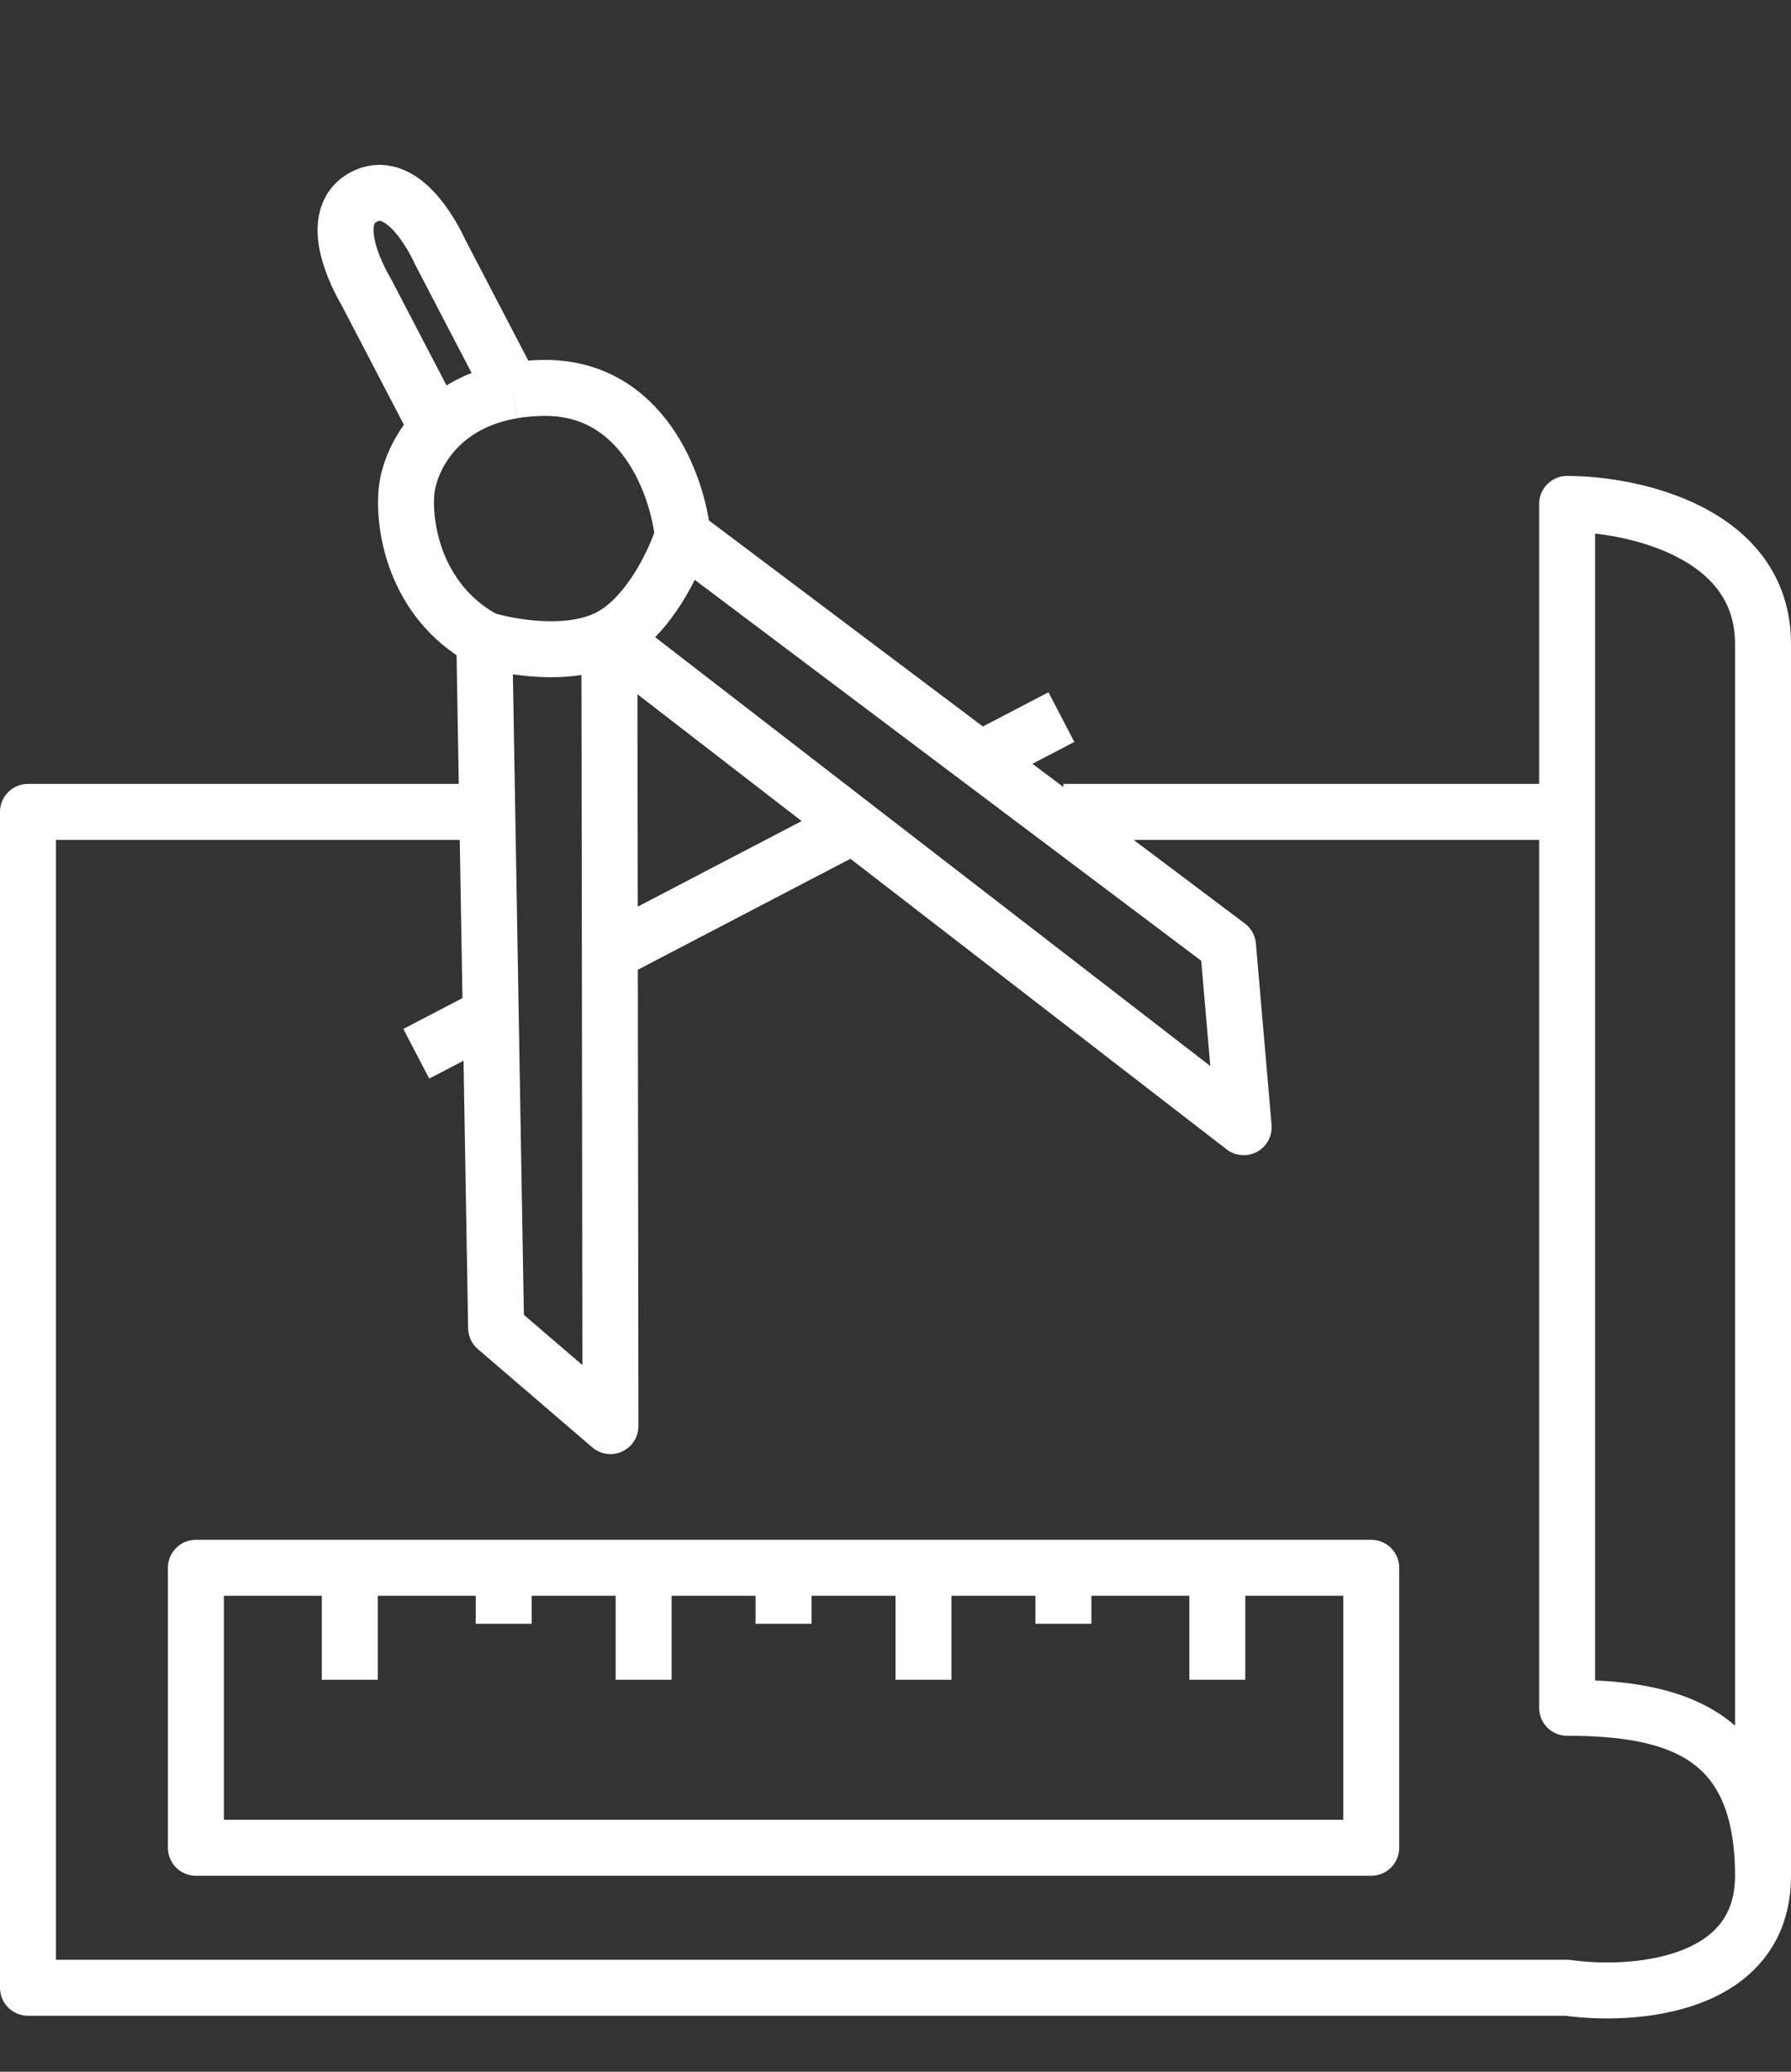
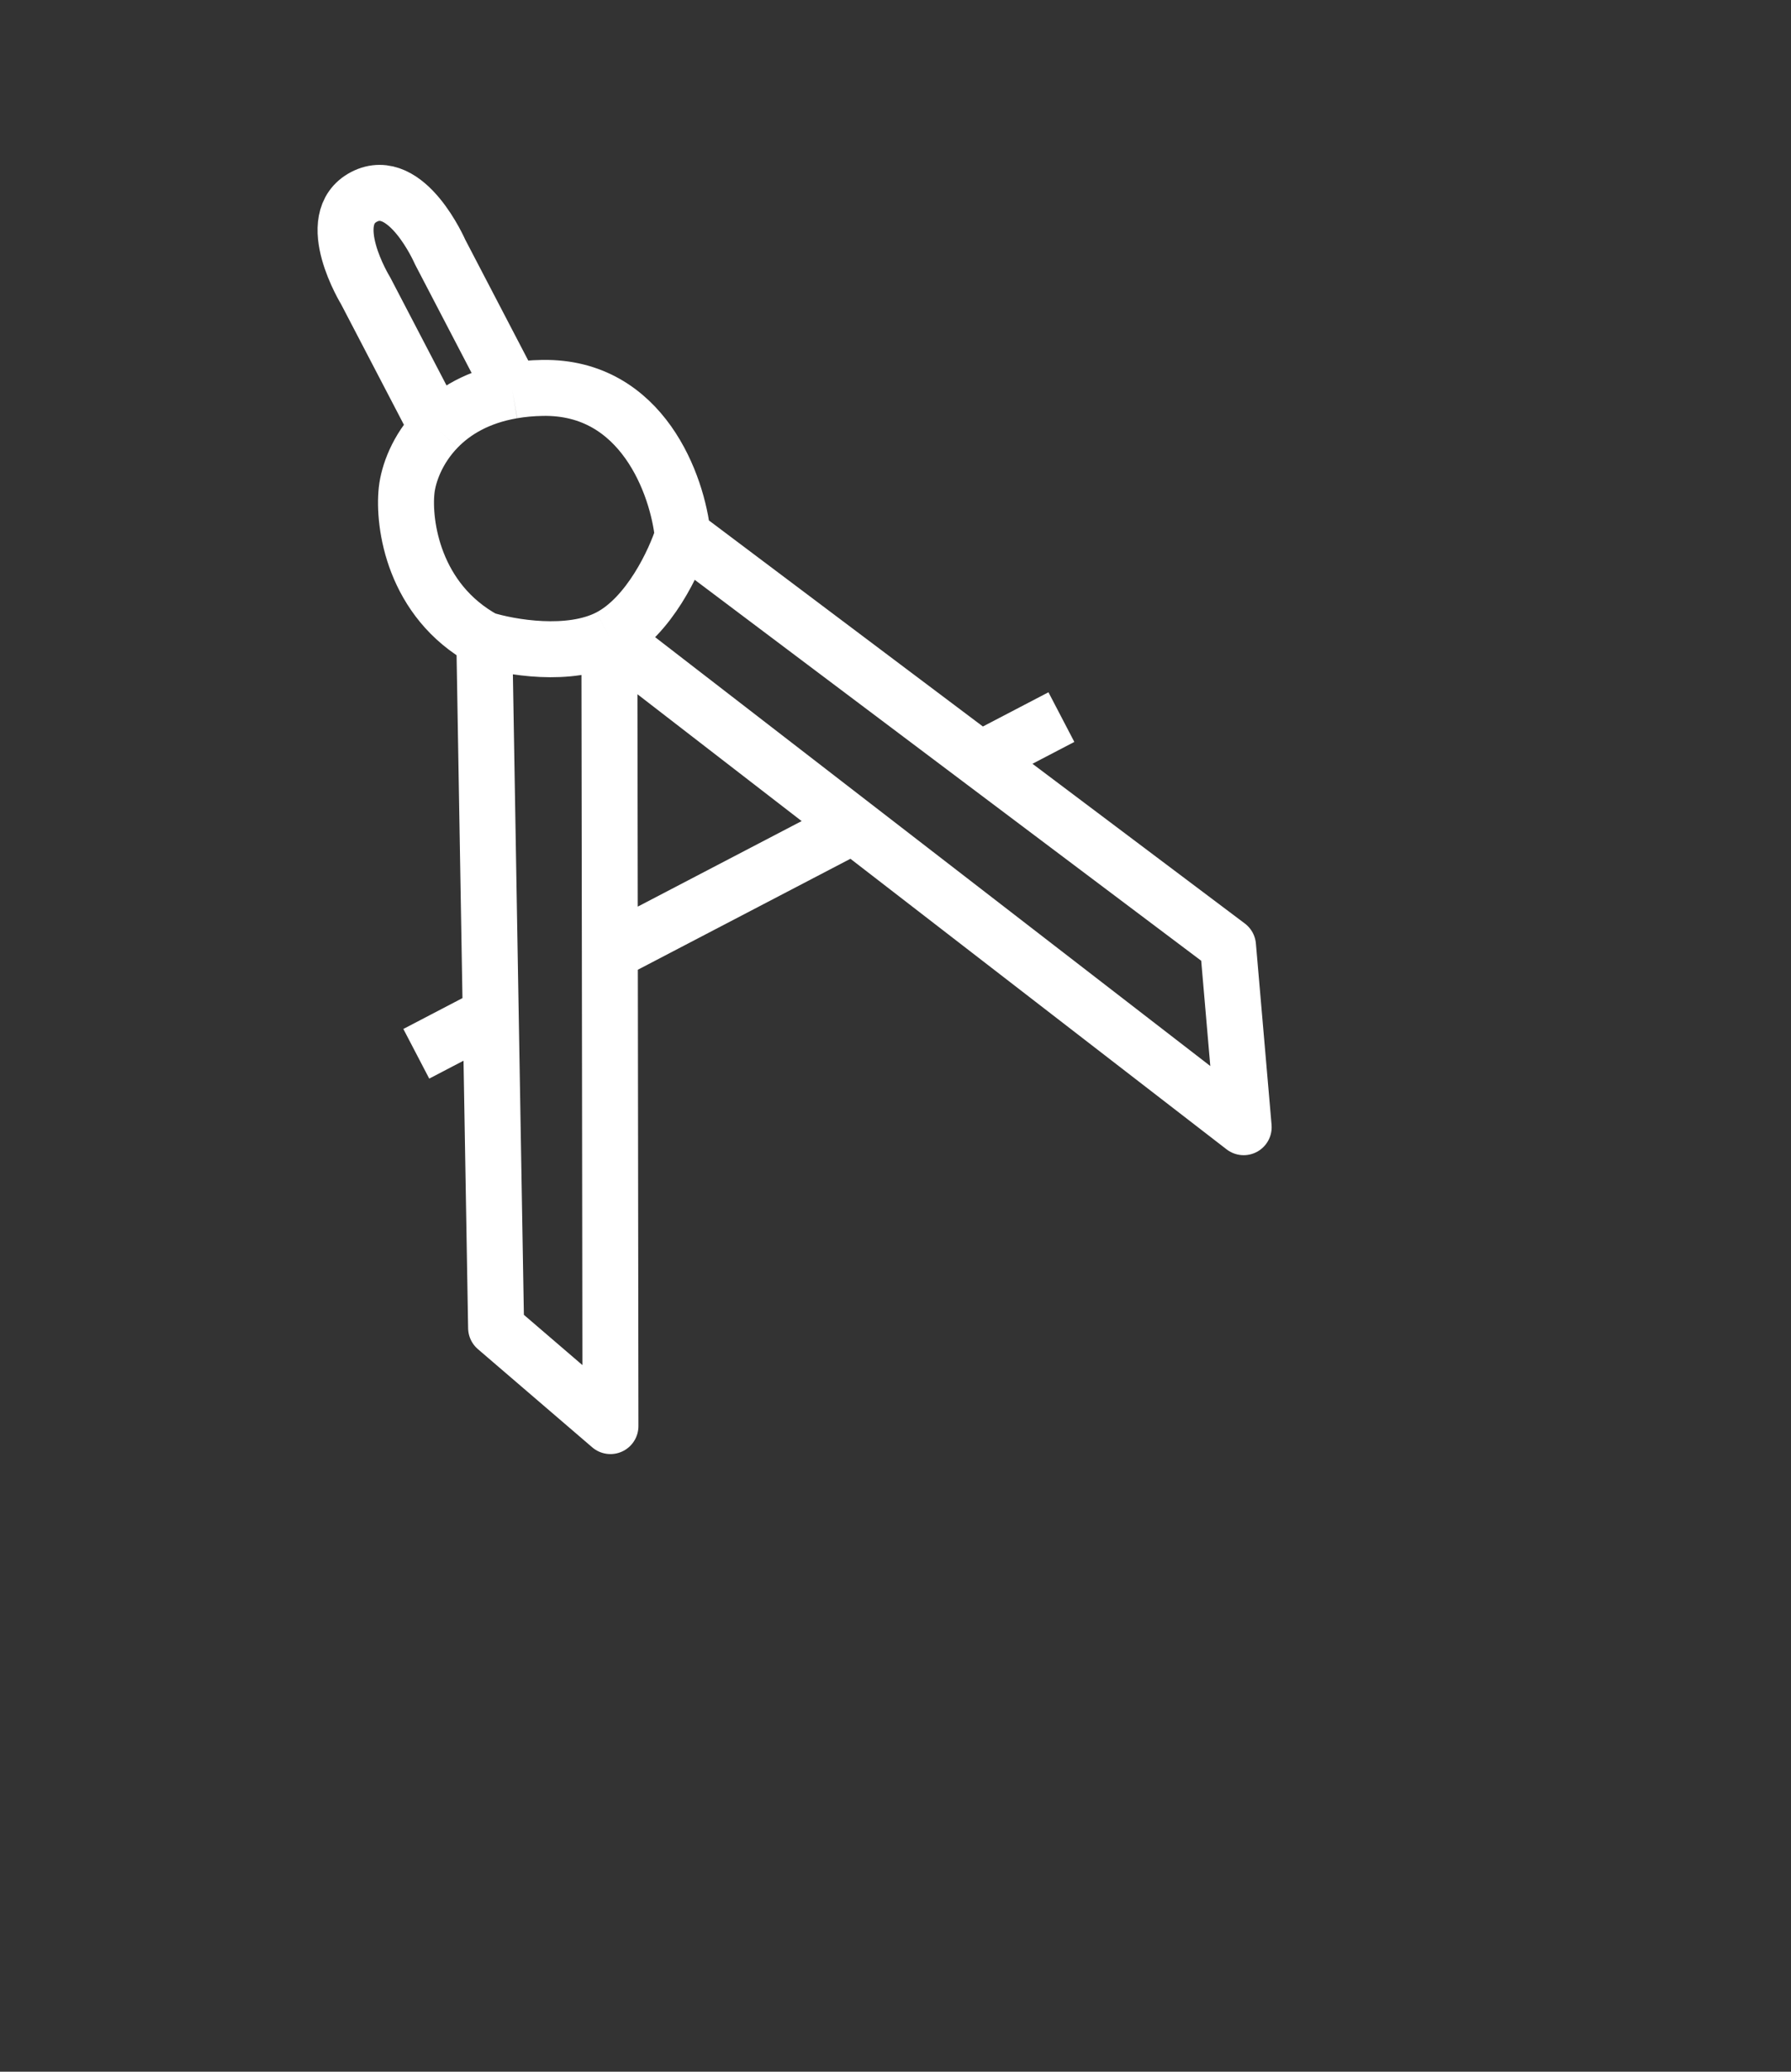
<svg xmlns="http://www.w3.org/2000/svg" width="32" height="37" viewBox="0 0 32 37" fill="none">
  <rect x="0" y="0" width="32" height="37" fill="#333333" stroke="none" />
-   <path d="M31.5 33.5C31.5 35.5 29.167 35.666 28 35.5H0.5V14.5H8.5M31.5 33.5C31.5 31 30 30.5 28 30.5C28 26.044 28 19.552 28 14.5M31.5 33.5C31.5 27 31.5 13.5 31.5 11.5C31.5 9.5 29.167 9 28 9C28 10.367 28 12.296 28 14.5M14 28V29M14 28H16.5M14 28H11.5M16.5 28V30M16.5 28H19M11.5 28V30M11.5 28H9M9 28V29M9 28H6.25M19 28V29M19 28H21.75M21.75 28H24.5V33H3.5V28H6.25M21.75 28V30M6.25 28V30M28 14.5H19" stroke="white" stroke-linejoin="round" />
  <path d="M10.888 11.38L10.896 17.016M10.888 11.38L15.247 14.746M10.888 11.38C10.179 11.75 9.102 11.56 8.653 11.419M10.888 11.38C11.598 11.01 12.058 10.018 12.199 9.569M12.199 9.569L17.513 13.564M12.199 9.569C12.109 8.676 11.482 6.897 9.694 6.928C9.5 6.931 9.321 6.948 9.155 6.977M8.653 11.419L8.768 18.126M8.653 11.419C7.388 10.725 7.201 9.356 7.265 8.759C7.297 8.465 7.452 8.025 7.814 7.65M10.896 17.016L10.907 25.469L8.864 23.715L8.768 18.126M10.896 17.016L15.247 14.746M15.247 14.746L22.221 20.131L21.941 16.893L17.513 13.564M17.513 13.564L18.964 12.807M8.768 18.126L7.438 18.82M7.814 7.65L6.533 5.193C6.533 5.193 5.745 3.912 6.504 3.516C7.264 3.12 7.863 4.499 7.863 4.499L9.155 6.977M7.814 7.65C8.109 7.344 8.541 7.082 9.155 6.977" stroke="white" stroke-linejoin="round" />
</svg>